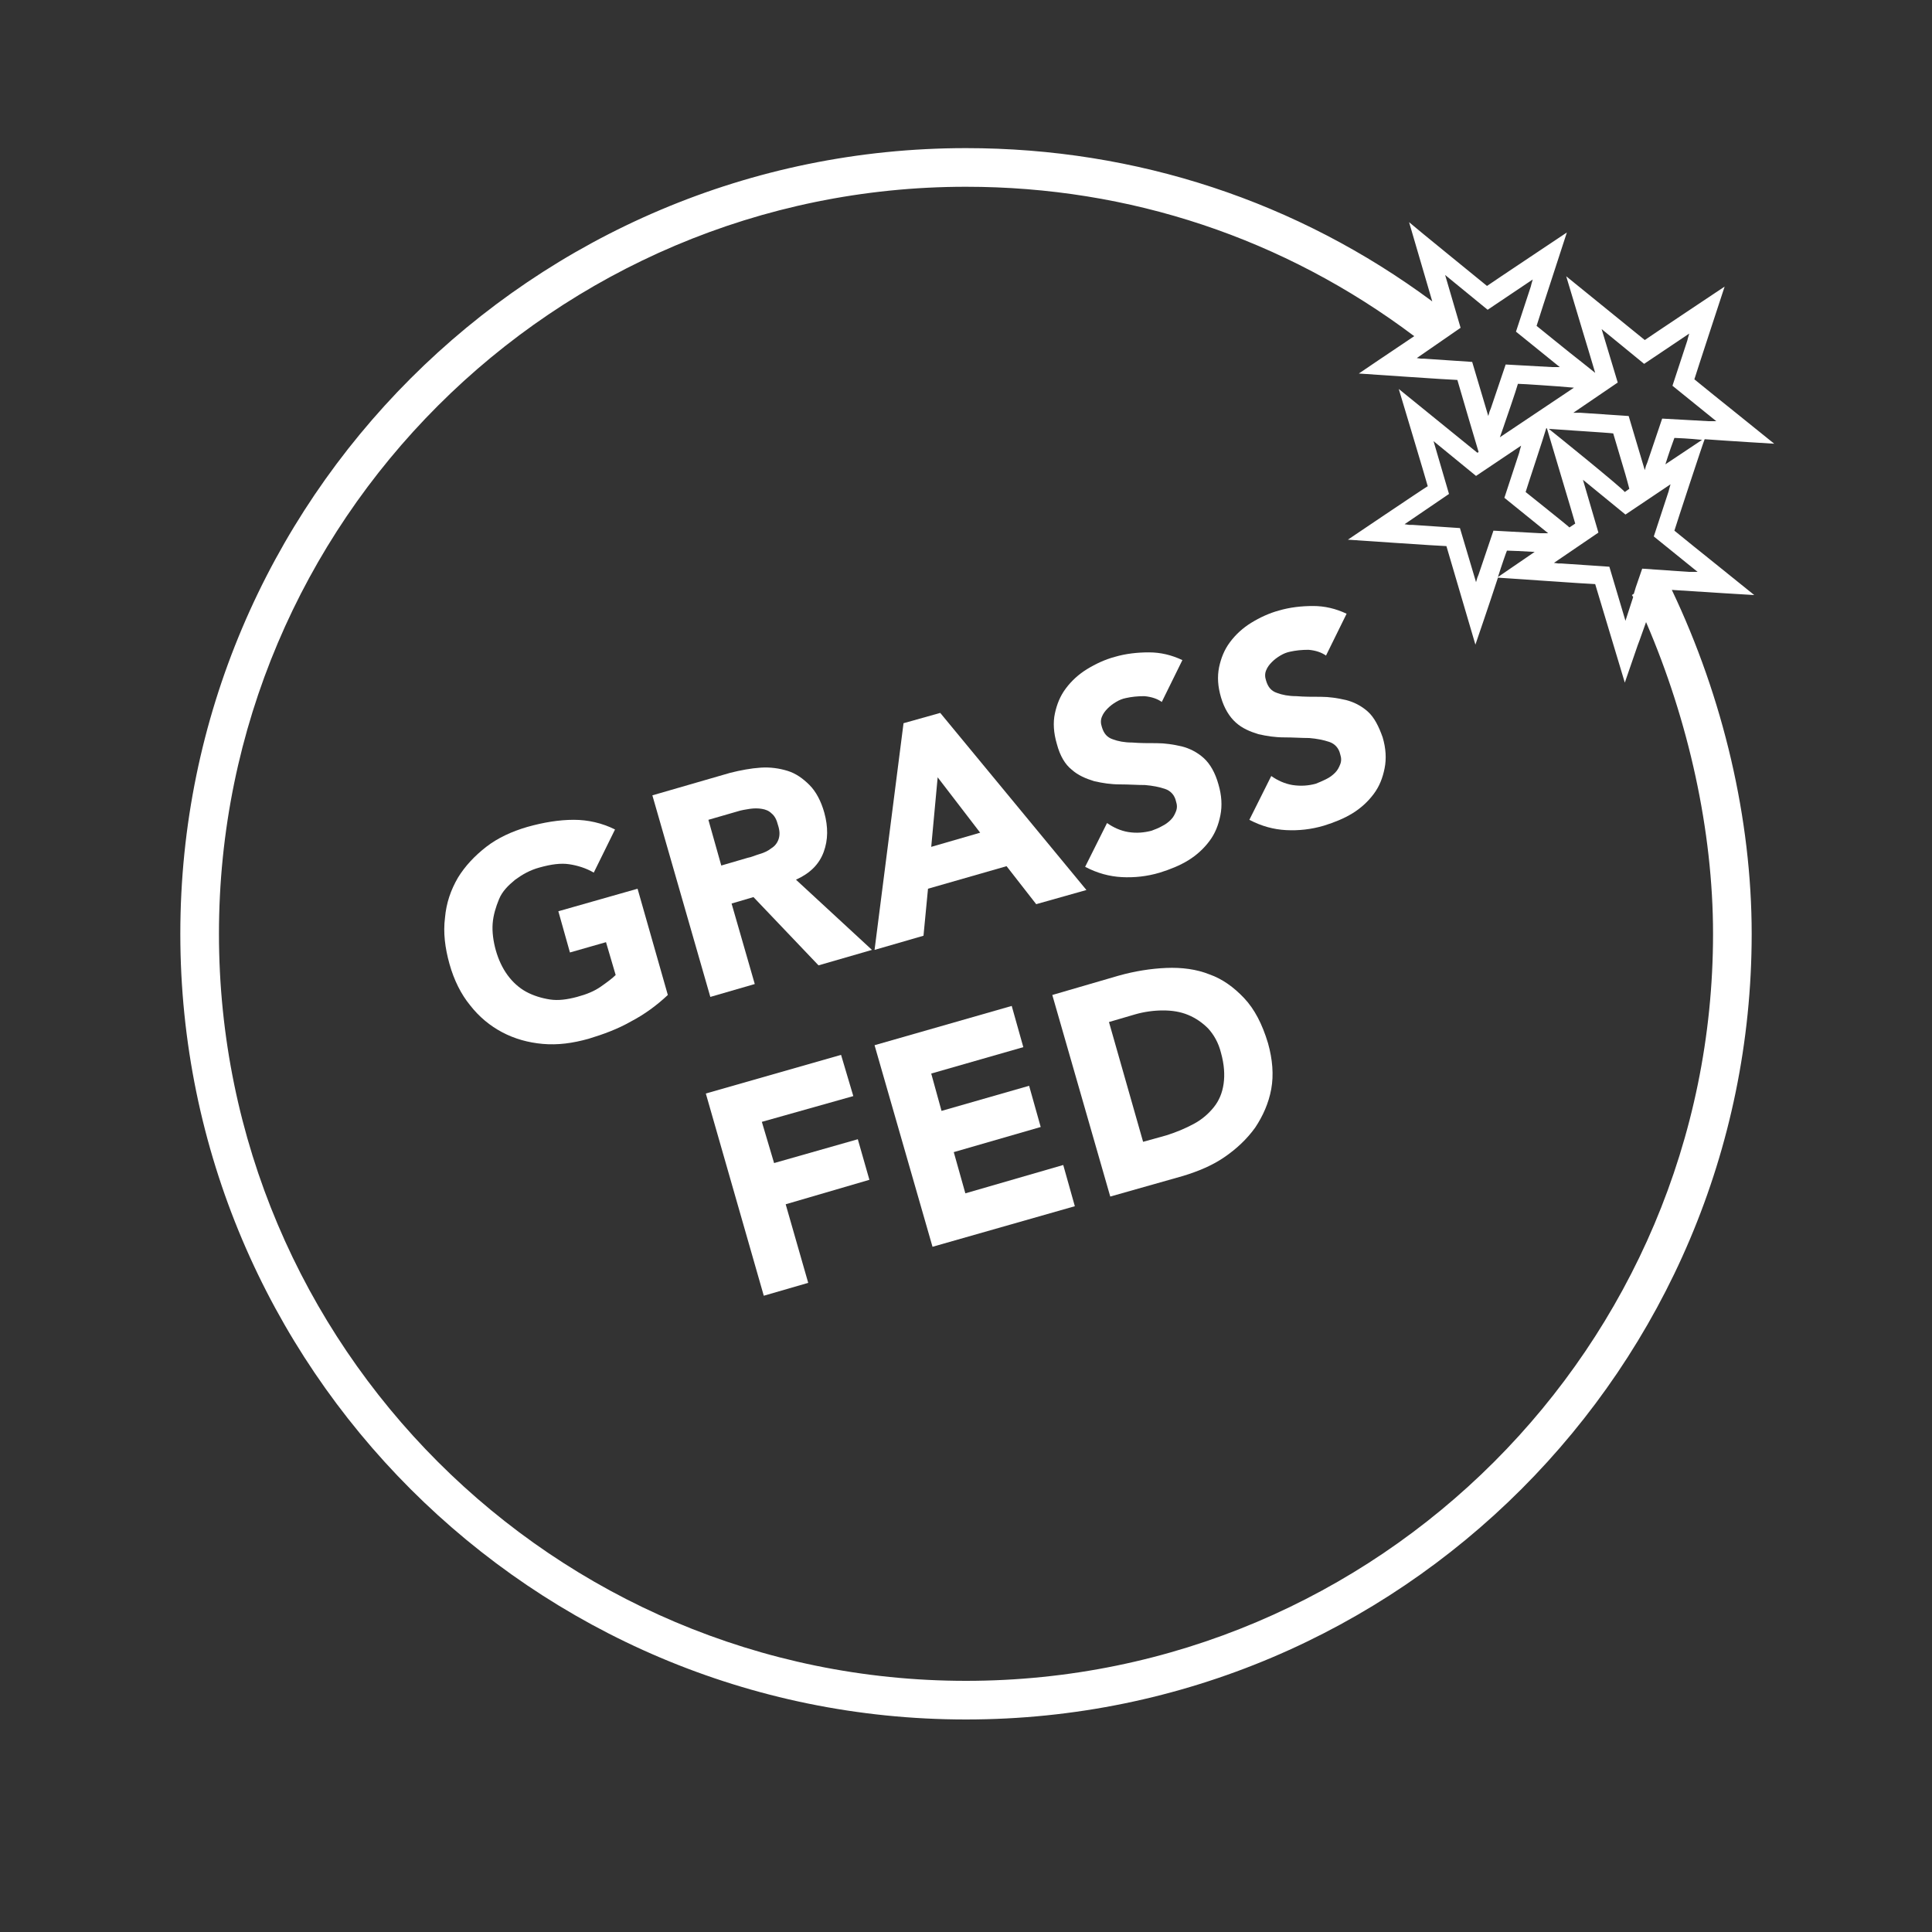
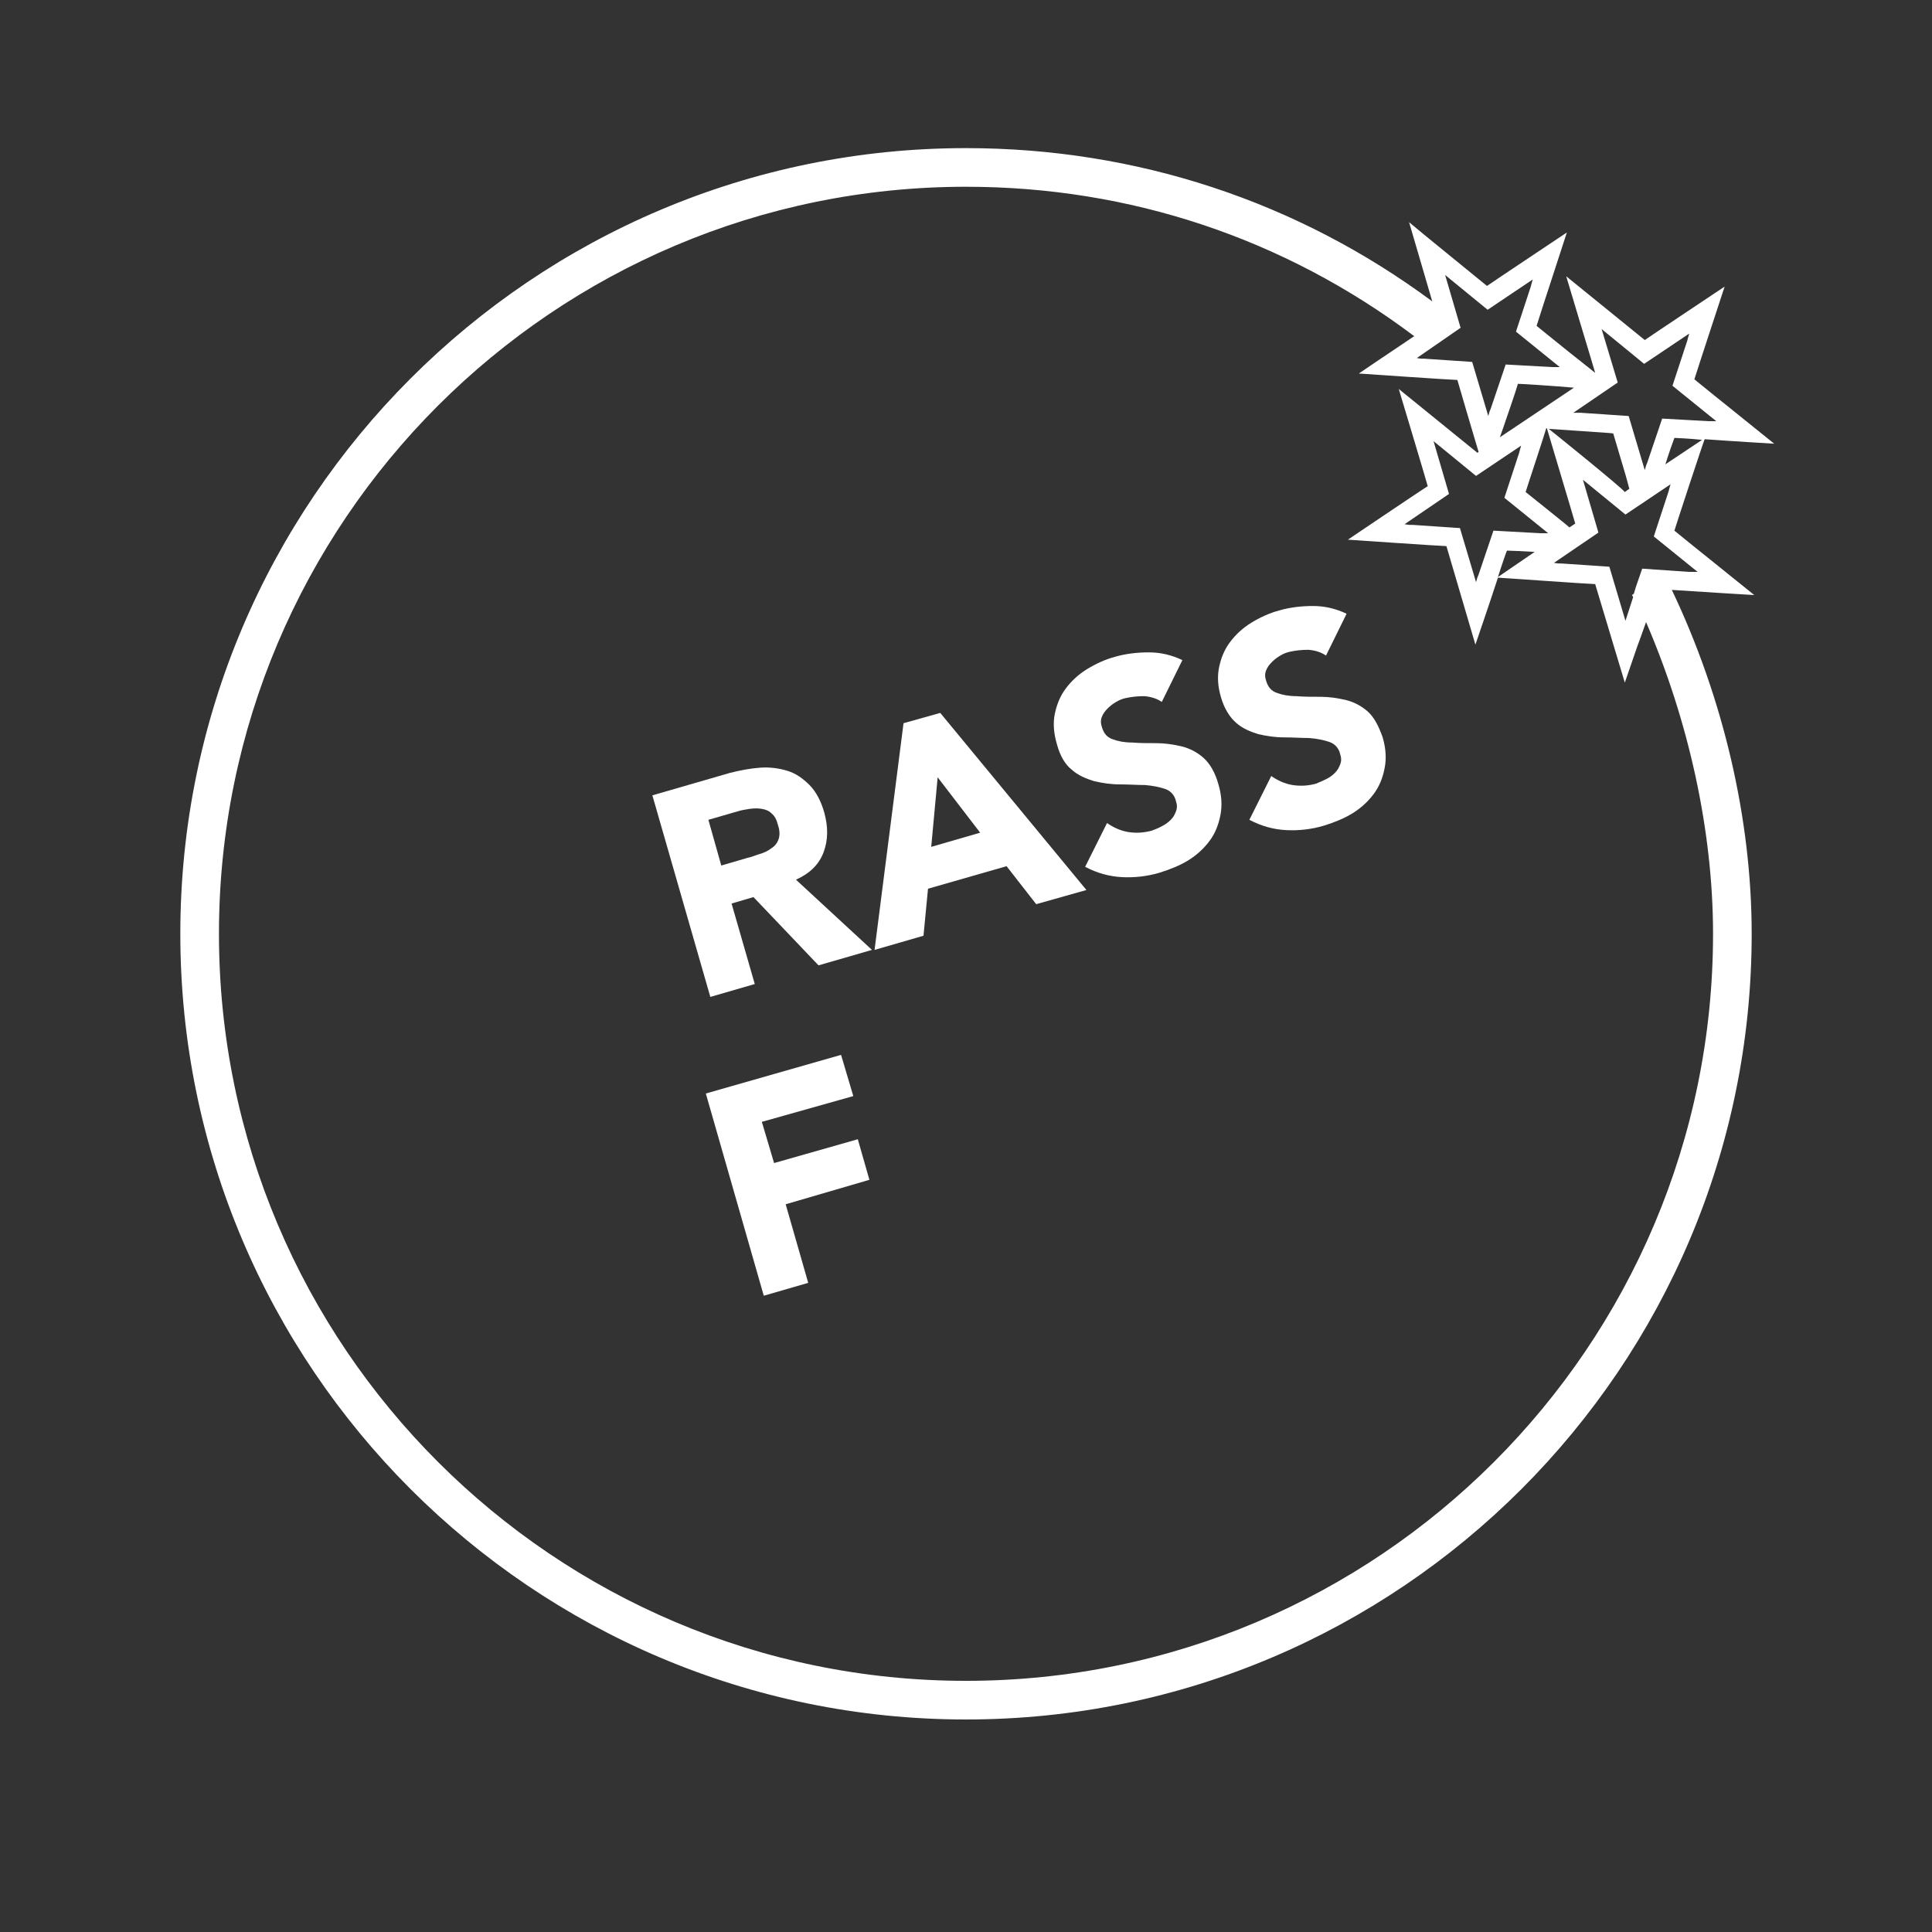
<svg xmlns="http://www.w3.org/2000/svg" version="1.1" x="0px" y="0px" width="300px" height="300px" viewBox="0 0 300 300" style="enable-background:new 0 0 300 300;" xml:space="preserve">
  <rect x="0" y="0" width="300" height="300" fill="#333333" stroke="none" />
  <style type="text/css">
	.st0{display:none;}
	.st1{display:inline;}
	.st2{fill:#FFFFFF;}
</style>
  <g id="Layer_1" class="st0">
    <g class="st1">
-       <rect x="-3" y="-4" width="308" height="308" />
-     </g>
+       </g>
  </g>
  <g id="Layer_2">
    <g>
-       <path class="st2" d="M86.7,141.5l1.8,6.4l5.6-1.6l1.5,5.1c-0.5,0.5-1.3,1.1-2.3,1.8c-1,0.7-2.2,1.2-3.7,1.6    c-1.5,0.4-2.9,0.6-4.2,0.4s-2.6-0.6-3.7-1.2s-2.1-1.5-2.9-2.6c-0.8-1.1-1.4-2.4-1.8-3.8c-0.4-1.4-0.6-2.9-0.5-4.2s0.5-2.6,1-3.8    s1.4-2.1,2.5-3c1.1-0.8,2.3-1.5,3.8-1.9c1.8-0.5,3.3-0.7,4.6-0.5c1.3,0.2,2.6,0.6,3.8,1.3l3.3-6.7c-2-1-4.2-1.5-6.4-1.5    c-2.3,0-4.7,0.4-7.2,1.1c-2.4,0.7-4.6,1.7-6.4,3.1c-1.8,1.4-3.3,3-4.4,4.8c-1.1,1.9-1.8,3.9-2,6.2c-0.3,2.3,0,4.7,0.7,7.2    c0.7,2.5,1.8,4.7,3.2,6.4c1.4,1.8,3.1,3.2,5,4.2c1.9,1,4,1.6,6.3,1.8s4.6-0.1,7.1-0.8c2.3-0.7,4.5-1.5,6.6-2.7    c2.1-1.1,4-2.5,5.7-4.1L99,138L86.7,141.5z" />
      <path class="st2" d="M127.9,132.3c0.7-1.9,0.7-3.9,0.1-6.1c-0.5-1.8-1.3-3.3-2.3-4.3c-1-1-2.1-1.8-3.4-2.2    c-1.3-0.4-2.7-0.6-4.2-0.5c-1.5,0.1-3.1,0.4-4.7,0.8l-12.1,3.5l9,31.3l6.9-2l-3.6-12.5l3.4-1l10.1,10.6l8.3-2.4l-11.8-10.9    C125.8,135.6,127.2,134.2,127.9,132.3z M120.9,130.3c-0.2,0.6-0.6,1.1-1.1,1.4c-0.5,0.4-1.1,0.7-1.8,0.9s-1.3,0.5-1.9,0.6    l-4.1,1.2l-2-7.1l4.5-1.3c0.6-0.2,1.3-0.3,1.9-0.4c0.7-0.1,1.3-0.1,1.9,0c0.6,0.1,1.1,0.3,1.5,0.7c0.5,0.4,0.8,1,1,1.8    C121.1,129,121.1,129.7,120.9,130.3z" />
      <path class="st2" d="M144.1,138l12.2-3.5l4.6,5.9l7.8-2.2L146,110.7l-5.7,1.6l-4.5,35.2l7.6-2.2L144.1,138z M145.6,120.7l6.6,8.6    l-7.6,2.2L145.6,120.7z" />
      <path class="st2" d="M166.4,119.5c1,0.9,2.2,1.4,3.5,1.8c1.3,0.3,2.6,0.5,4,0.5c1.4,0,2.7,0.1,3.9,0.1c1.2,0.1,2.2,0.3,3.1,0.6    c0.9,0.3,1.5,1,1.7,1.9c0.2,0.6,0.2,1.1,0,1.6s-0.4,0.9-0.8,1.3c-0.4,0.4-0.8,0.7-1.4,1c-0.5,0.3-1.1,0.5-1.6,0.7    c-1.2,0.3-2.3,0.4-3.6,0.2c-1.2-0.2-2.3-0.7-3.3-1.4l-3.4,6.8c1.9,1,3.8,1.5,5.7,1.6c1.9,0.1,3.9-0.1,5.9-0.7    c1.6-0.5,3.1-1.1,4.4-1.9c1.3-0.8,2.4-1.8,3.3-3c0.9-1.2,1.4-2.5,1.7-4c0.3-1.5,0.2-3.1-0.3-4.8c-0.5-1.8-1.3-3.2-2.3-4.1    c-1-0.9-2.2-1.5-3.4-1.8c-1.3-0.3-2.6-0.5-3.9-0.5s-2.6,0-3.8-0.1c-1.2,0-2.2-0.2-3-0.5c-0.9-0.3-1.4-0.9-1.7-1.9    c-0.2-0.6-0.2-1.1,0-1.6c0.2-0.5,0.5-0.9,0.9-1.3c0.4-0.4,0.8-0.7,1.3-1c0.5-0.3,1-0.5,1.5-0.6c0.9-0.2,1.8-0.3,2.9-0.3    c1.1,0.1,2,0.4,2.7,0.9l3.2-6.5c-1.7-0.8-3.4-1.2-5.2-1.2c-1.8,0-3.6,0.2-5.3,0.7c-1.5,0.4-3,1.1-4.3,1.9c-1.3,0.8-2.4,1.8-3.3,3    c-0.9,1.2-1.4,2.5-1.7,3.9s-0.2,3,0.3,4.7C164.6,117.4,165.4,118.7,166.4,119.5z" />
      <path class="st2" d="M212.4,110.5c-1-0.9-2.2-1.5-3.4-1.8c-1.3-0.3-2.6-0.5-3.9-0.5s-2.6,0-3.8-0.1c-1.2,0-2.2-0.2-3-0.5    c-0.9-0.3-1.4-0.9-1.7-1.9c-0.2-0.6-0.2-1.1,0-1.6c0.2-0.5,0.5-0.9,0.9-1.3c0.4-0.4,0.8-0.7,1.3-1c0.5-0.3,1-0.5,1.5-0.6    c0.9-0.2,1.8-0.3,2.9-0.3c1.1,0.1,2,0.4,2.7,0.9l3.2-6.5c-1.7-0.8-3.4-1.2-5.2-1.2c-1.8,0-3.6,0.2-5.3,0.7c-1.5,0.4-3,1.1-4.3,1.9    s-2.4,1.8-3.3,3c-0.9,1.2-1.4,2.5-1.7,3.9c-0.3,1.5-0.2,3,0.3,4.7c0.5,1.7,1.3,3,2.3,3.9c1,0.9,2.2,1.4,3.5,1.8    c1.3,0.3,2.6,0.5,4,0.5c1.4,0,2.7,0.1,3.9,0.1c1.2,0.1,2.2,0.3,3.1,0.6c0.9,0.3,1.5,1,1.7,1.9c0.2,0.6,0.2,1.1,0,1.6    c-0.2,0.5-0.4,0.9-0.8,1.3s-0.8,0.7-1.4,1s-1.1,0.5-1.6,0.7c-1.1,0.3-2.3,0.4-3.6,0.2c-1.2-0.2-2.3-0.7-3.3-1.4l-3.4,6.8    c1.9,1,3.8,1.5,5.7,1.6c1.9,0.1,3.9-0.1,5.9-0.7c1.6-0.5,3.1-1.1,4.4-1.9c1.3-0.8,2.4-1.8,3.3-3c0.9-1.2,1.4-2.5,1.7-4    c0.3-1.5,0.2-3.1-0.3-4.8C214.1,112.8,213.4,111.4,212.4,110.5z" />
      <polygon class="st2" points="133.2,176.9 120.2,180.6 118.3,174.2 132.5,170.2 130.6,163.8 109.6,169.8 118.6,201.2 125.5,199.2     122,187 135,183.2   " />
-       <polygon class="st2" points="149.9,185.3 148.1,178.9 161.6,175 159.8,168.6 146.2,172.5 144.6,166.7 158.9,162.6 157.1,156.2     135.8,162.3 144.8,193.6 166.9,187.3 165.1,180.9   " />
-       <path class="st2" d="M193.2,155c-1.6-1.7-3.4-3-5.4-3.7c-2-0.8-4.3-1.1-6.7-1c-2.4,0.1-4.9,0.5-7.4,1.2l-10.3,3l9,31.3l11.3-3.2    c2.3-0.7,4.5-1.6,6.4-2.9c1.9-1.3,3.5-2.8,4.8-4.6c1.2-1.8,2.1-3.8,2.5-6s0.2-4.6-0.5-7.1C196,159,194.8,156.7,193.2,155z     M190,168.3c-0.2,1.4-0.7,2.6-1.5,3.6s-1.8,1.9-3.1,2.6s-2.7,1.3-4.3,1.8l-3.6,1l-5.3-18.6l4.1-1.2c1.4-0.4,2.9-0.6,4.3-0.6    c1.4,0,2.7,0.2,3.9,0.7c1.2,0.5,2.2,1.2,3.1,2.1c0.9,1,1.6,2.2,2,3.8C190.1,165.3,190.2,166.9,190,168.3z" />
      <path class="st2" d="M265.2,86.6c0,0-4-3.2-5.2-4.2c0.2-0.7,4.5-13.8,4.7-14.2c4.1,0.3,10.8,0.7,10.8,0.7l-7.2-5.8    c0,0-4-3.2-5.2-4.2c0.2-0.7,4.7-14.4,4.7-14.4s-11.7,7.8-12.4,8.3c-0.6-0.5-12.2-9.9-12.2-9.9l2.7,9c0,0,1.4,4.6,1.8,6    c-0.6-0.5-3.9-3.1-3.9-3.1s-4.6-3.7-5.2-4.2c0.2-0.7,2-6.2,2-6.2l2.7-8.3c0,0-11.7,7.8-12.4,8.3c-0.6-0.5-11.2-9.1-12.1-9.9    l3.6,12.3C201.5,31.3,176.5,23,150,23C82.7,23,28,77.7,28,145c0,67.3,54.7,122,122,122c67.3,0,122-54.7,122-122    c0-17.8-4.4-36.6-12.4-53.4c4.4,0.3,12.8,0.8,12.8,0.8L265.2,86.6z M258.6,72.1c0.5-1.6,1.2-3.6,1.4-4.1c0.3,0,2.4,0.1,4.3,0.3    L258.6,72.1z M248.7,51.1l6.6,5.4l7-4.7l-0.2,0.7l-0.1,0.4l-2.3,7l6.8,5.5l-0.7,0l-0.5,0l-7.2-0.4l-2.3,6.8l-0.2,0.5l-0.2,0.7    l-2.5-8.4l-7.4-0.5l-0.5,0l-0.7,0l6.9-4.7L248.7,51.1z M231.9,82.4l-2.3,6.8l-0.2,0.5l-0.2,0.7l-2.5-8.4l-7.4-0.5l-0.5,0l-0.7-0.1    l6.9-4.7l-2.4-8.2l6.6,5.4l7-4.7l-0.2,0.7l-0.1,0.4l-2.3,7l6.8,5.5l-0.7,0l-0.5,0L231.9,82.4z M238.3,85.7l-5.7,3.9    c0.6-1.9,1.3-3.9,1.4-4.1C234.5,85.5,236.6,85.6,238.3,85.7z M236.9,76.4c0.2-0.7,2.9-8.8,3.2-9.9c0,0,0.1,0,0.1,0    c0.1,0.4,4.2,14,4.4,14.8l-0.9,0.6C243.3,81.5,237.5,76.9,236.9,76.4z M240.5,66.6c1.3,0.1,9.4,0.6,10,0.7    c0.2,0.7,1.9,6.4,1.9,6.4s0.4,1.4,0.6,2.2l-0.7,0.5C251.8,75.7,240.9,66.9,240.5,66.6z M244.4,60.2l-11.5,7.7    c0.4-1.1,0.8-2.3,0.8-2.3s1.8-5.2,2-6c0.8,0,6.3,0.4,6.3,0.4S243.2,60.1,244.4,60.2z M226.8,50.9l-2.4-8.2l6.6,5.4l7-4.7l-0.2,0.7    l-0.1,0.4l-2.3,7l6.8,5.5l-0.7,0l-0.5,0l-7.2-0.4l-2.3,6.8l-0.2,0.5l-0.2,0.7l-2.5-8.4l-7.4-0.5l-0.5,0l-0.7-0.1L226.8,50.9z     M266,145c0,64-52,116-116,116c-64,0-116-52-116-116C34,81,86,29,150,29c25.4,0,49.4,8,69.6,23.2c-3.6,2.4-8.6,5.8-8.6,5.8    s14.5,1,15.3,1c0.2,0.7,3.1,10.6,3.3,11.2l-0.2,0.1c-0.6-0.5-12.2-9.9-12.2-9.9s4.3,14.3,4.5,15.1c-0.7,0.4-12.4,8.3-12.4,8.3    s14.5,1,15.3,1c0.2,0.7,4.5,15.3,4.5,15.3s2.2-6.4,3.5-10.4c0.3,0,14.3,1,15.1,1c0,0,0,0,0,0l0,0l4.6,15.3l2-5.8    c0.1-0.3,0.2-0.5,0.3-0.8l1-2.8C262.2,111.9,266,129,266,145z M262.7,88.8l-0.5,0l-7.2-0.5l-1,2.9l0,0l-0.3,1l-0.3,0.2    c0.1,0.1,0.1,0.2,0.2,0.3l-1.2,3.7l-2.5-8.4l-7.4-0.5l-0.5,0l-0.7-0.1l6.9-4.7l-2.4-8.2l6.6,5.4l7-4.7l-0.2,0.7l-0.1,0.4l-2.3,7    l6.8,5.5L262.7,88.8z" />
    </g>
  </g>
</svg>